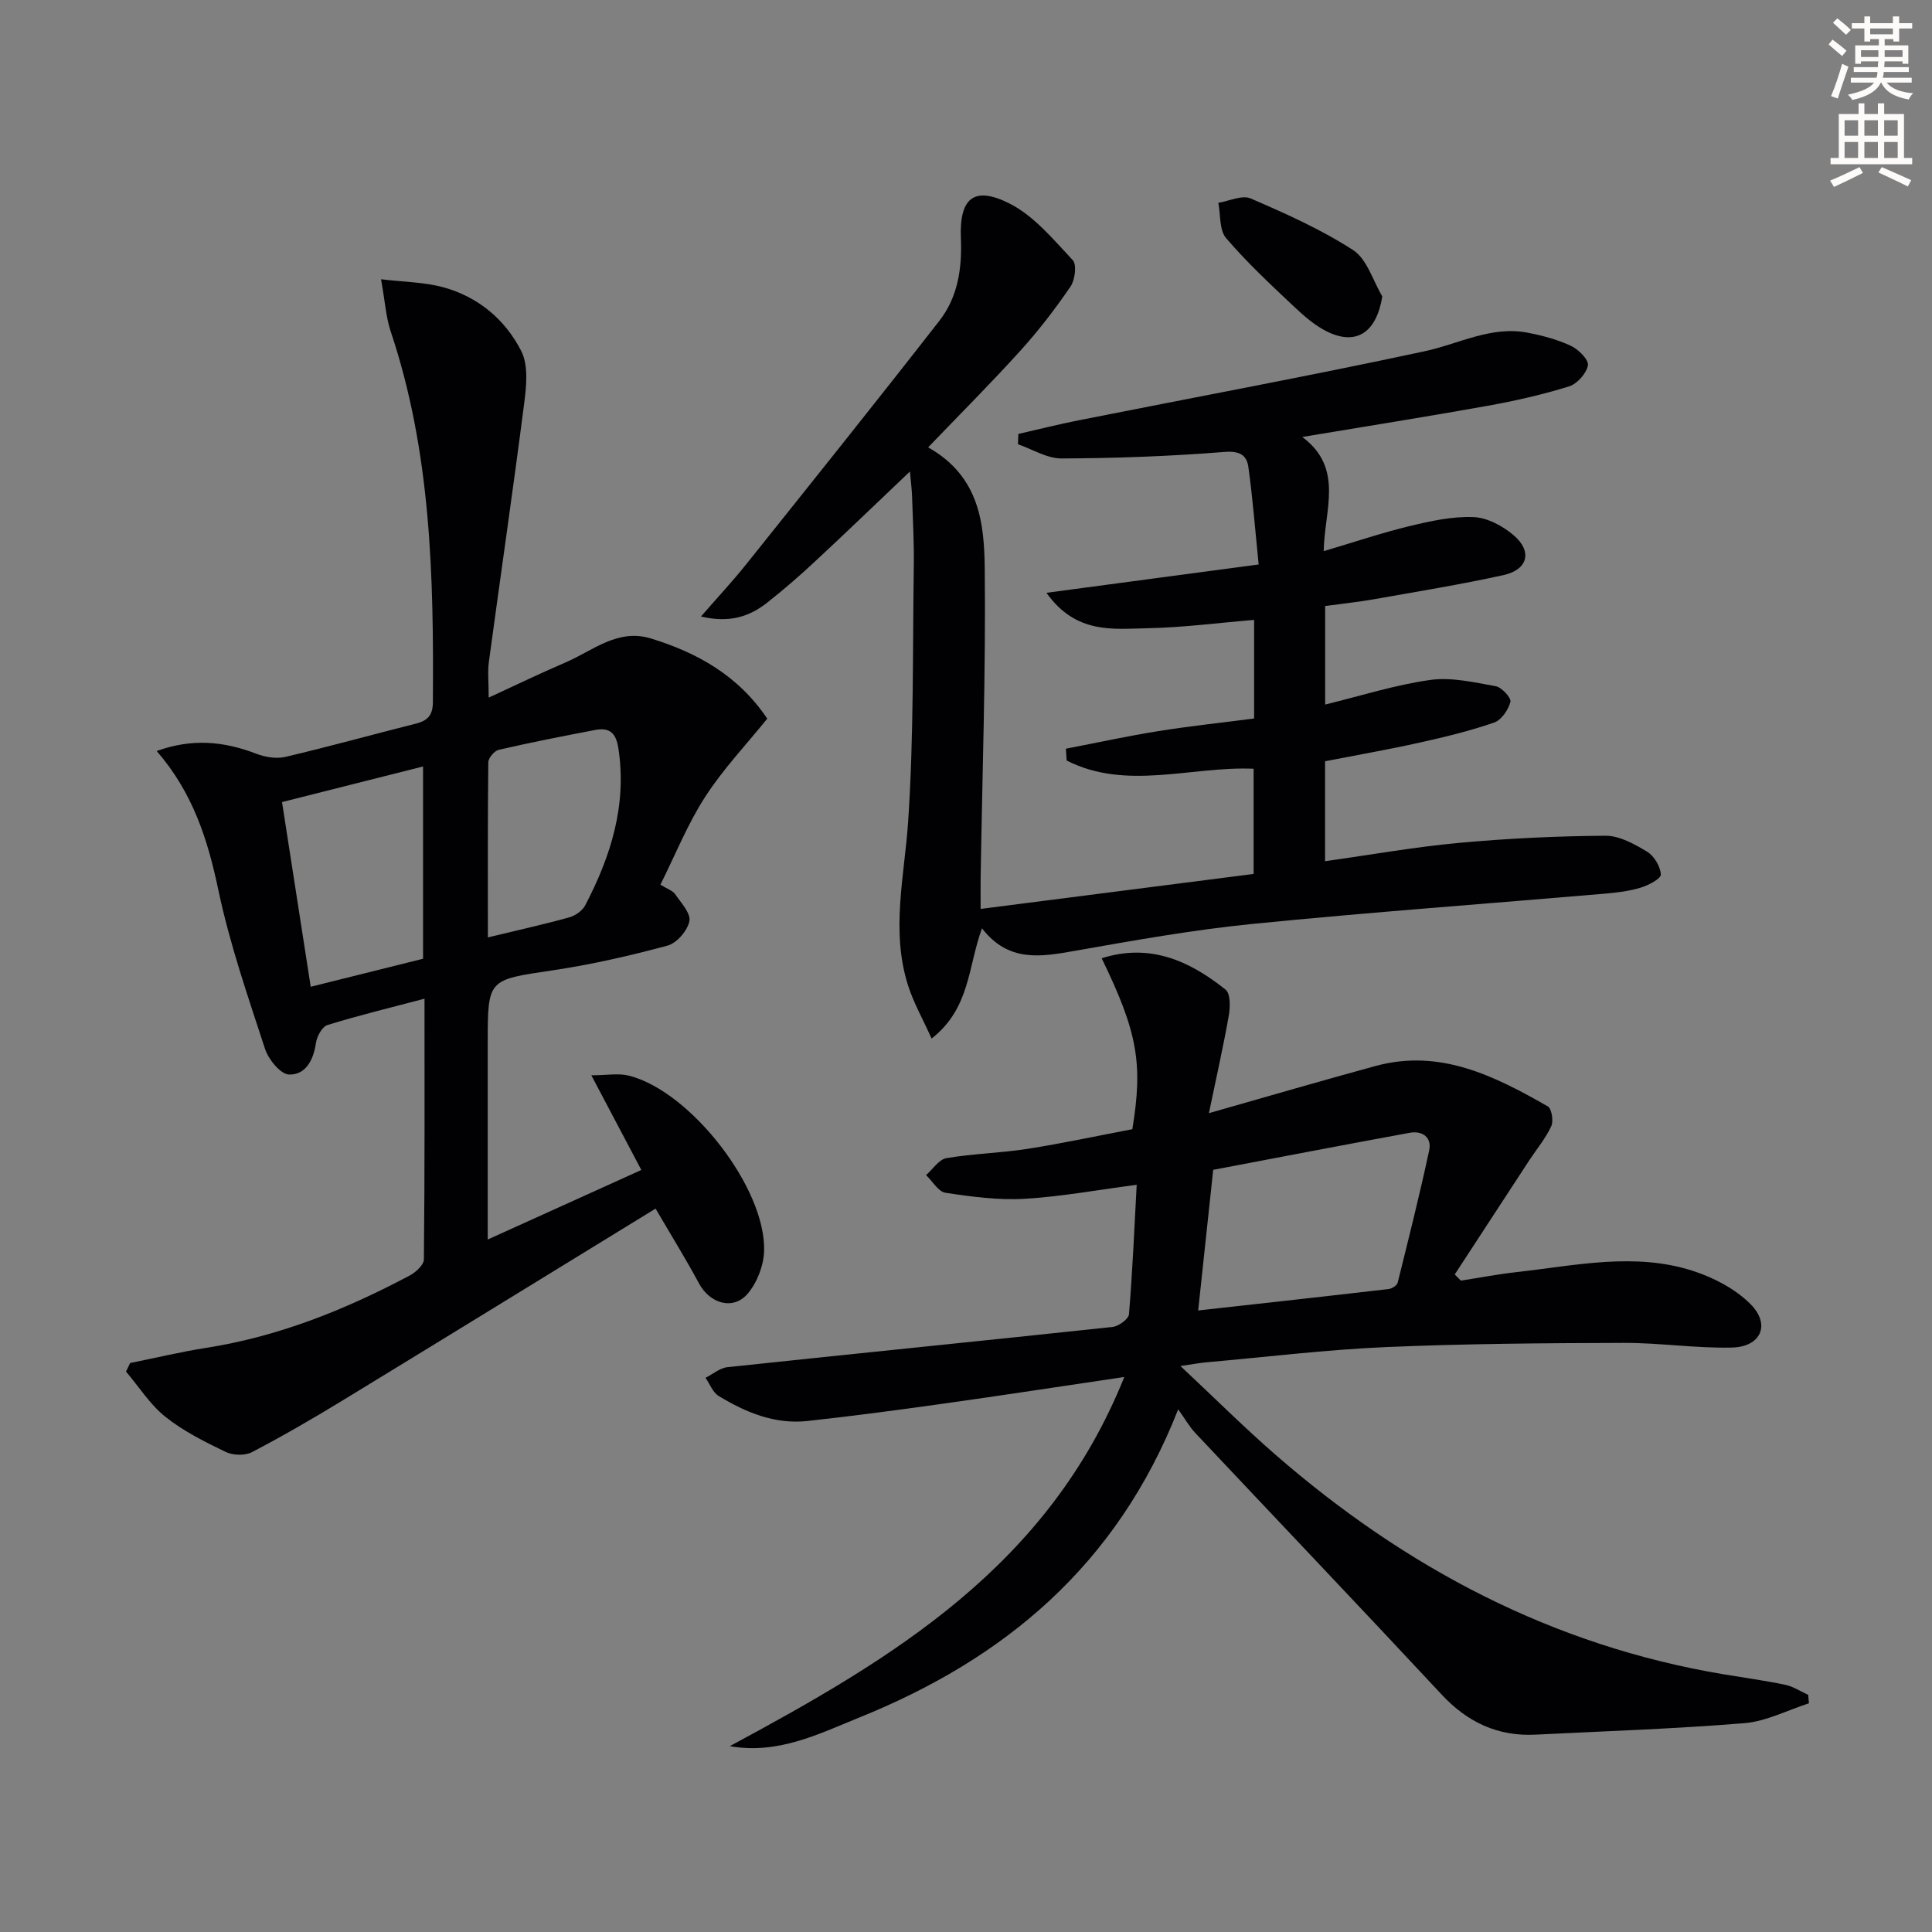
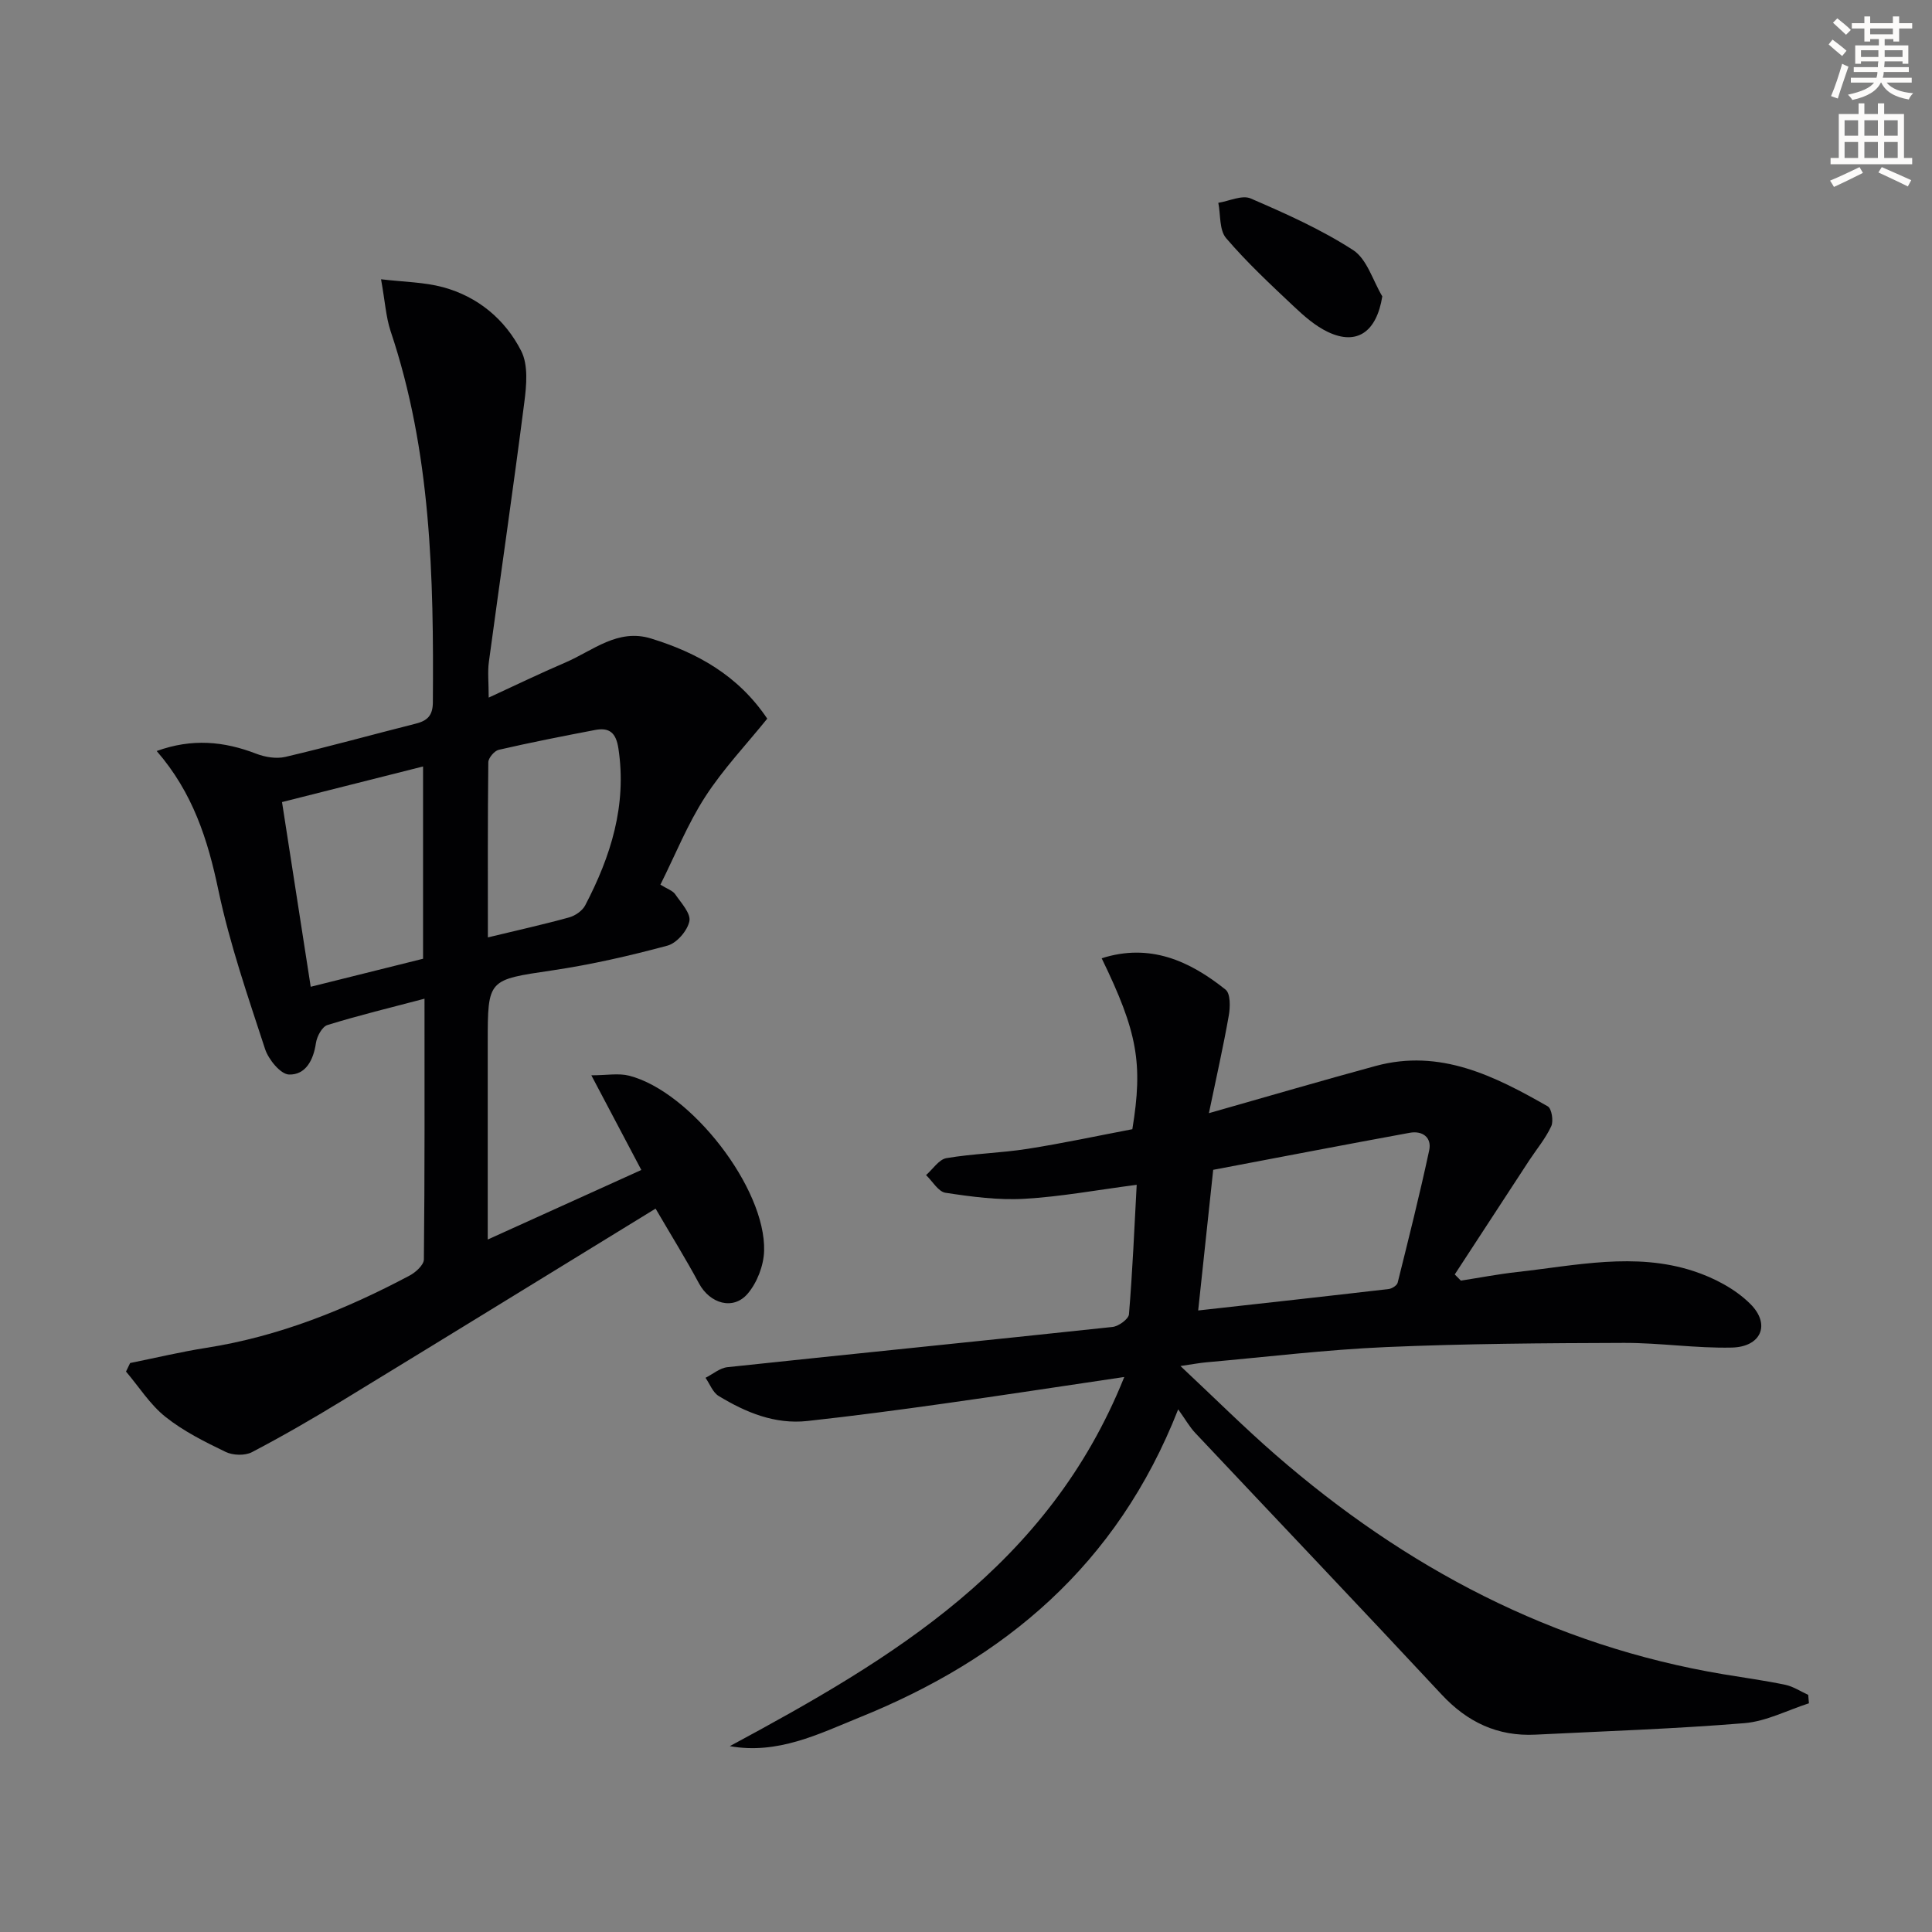
<svg xmlns="http://www.w3.org/2000/svg" enable-background="new 0 0 400 400" viewBox="0 0 400 400">
  <rect x="0" y="0" width="400" height="400" fill="#808080" stroke="none" />
  <path d="m378.6 9.2.8-1c.9.7 1.9 1.4 2.9 2.3l-.9 1.1c-1.1-.9-2-1.7-2.8-2.4zm.5 10.7c.9-2.1 1.6-4.3 2.3-6.7.4.2.8.4 1.3.6-.7 2.1-1.5 4.3-2.2 6.6zm.4-15.2.9-.9c1 .8 2 1.6 2.8 2.4l-1 1c-1-.9-1.9-1.8-2.7-2.5zm12.5-1.3h1.2v1.4h2.7v1.1h-2.7v2.7h-1.2v-.5h-1.8v1.3h4.9v3.8h-1.2v-.5h-3.7c0 .4-.1.9-.1 1.2h5.1v1h-5.2c0 .5-.1.9-.2 1.2h6v1h-5.2c1.1 1.3 2.9 2 5.5 2.2-.4.4-.7.8-.9 1.3-2.9-.5-4.8-1.6-5.7-3.5h-.1c-.8 1.7-2.7 2.9-5.9 3.6-.2-.4-.6-.8-.9-1.1 2.8-.6 4.6-1.4 5.4-2.5h-4.8v-1h5.3c.1-.3.2-.7.2-1.2h-4.9v-1h5c0-.4 0-.8.1-1.2h-3.6v.5h-1.2v-3.8h4.9v-1.3h-1.8v.5h-1.2v-2.7h-2.6v-1.1h2.6v-1.4h1.2v1.4h4.7v-1.4zm-6.7 8.4h3.6c0-.4 0-.9 0-1.4h-3.6zm1.9-4.7h4.7v-1.2h-4.7zm6.7 3.3h-3.7v1.4h3.7z" fill="#fcfbfa" />
  <path d="m384.7 21.4h1.3v2.2h2.8v-2.2h1.3v2.2h4.1v9.1h1.7v1.3h-16.9v-1.3h1.7v-9.1h4.1v-2.2zm.3 13.2.7 1.2c-1.8.9-3.8 1.9-6 2.9-.2-.4-.5-.8-.8-1.3 2.4-1 4.4-2 6.1-2.8zm-3.1-6.5h2.8v-3.2h-2.8zm0 4.6h2.8v-3.3h-2.8zm4.1-4.6h2.8v-3.2h-2.8zm0 4.6h2.8v-3.3h-2.8zm3.6 1.9c2.1.9 4.1 1.8 6.1 2.7l-.7 1.3c-2.2-1.1-4.2-2-6.1-2.9zm3.3-9.7h-2.8v3.2h2.8zm-2.8 7.8h2.8v-3.3h-2.8z" fill="#fcfbfa" />
  <g fill="#010103">
    <path d="m151.1 361.52c33.63-18.09 65.96-37.23 81.67-76.43-13.33 1.97-25.38 3.83-37.45 5.52-9.36 1.32-18.74 2.56-28.14 3.59-6.75.74-12.78-1.77-18.39-5.18-1.22-.74-1.83-2.48-2.72-3.76 1.51-.76 2.96-2.03 4.53-2.2 26.58-2.83 53.17-5.48 79.74-8.33 1.26-.14 3.32-1.63 3.4-2.62.74-8.92 1.12-17.86 1.6-26.81-8.22 1.07-15.72 2.47-23.27 2.9-5.41.31-10.93-.43-16.32-1.25-1.49-.23-2.69-2.39-4.02-3.66 1.4-1.22 2.66-3.24 4.22-3.51 5.54-.94 11.21-1.05 16.77-1.92 7.34-1.15 14.61-2.72 21.72-4.07 2.24-13.66 1.06-20.14-6.35-35.39 9.97-3.18 18.19.52 25.66 6.5 1.02.82.97 3.6.66 5.34-1.14 6.48-2.6 12.91-4.12 20.23 12.31-3.5 23.4-6.75 34.55-9.78 13.32-3.61 24.6 2.08 35.61 8.37.81.46 1.22 3.03.72 4.11-1.17 2.53-3.02 4.74-4.57 7.09-5.14 7.86-10.27 15.73-15.41 23.6.42.43.85.85 1.27 1.28 3.88-.6 7.74-1.35 11.63-1.78 12.17-1.35 24.43-4.15 36.52-.2 4.26 1.39 8.67 3.7 11.79 6.82 4.25 4.24 2.21 8.88-3.84 9.02-7.44.17-14.9-.99-22.35-.97-16.43.05-32.87.16-49.28.87-12.44.54-24.83 2.06-37.25 3.16-1.25.11-2.49.35-5.28.76 7.16 6.71 13.24 12.77 19.69 18.38 26.88 23.38 57.35 39.53 92.8 45.45 4.25.71 8.53 1.29 12.74 2.17 1.65.35 3.16 1.37 4.74 2.08.05.58.1 1.17.15 1.75-4.44 1.42-8.81 3.73-13.34 4.11-14.39 1.18-28.85 1.66-43.28 2.38-7.82.39-14.09-2.57-19.44-8.32-16.91-18.15-34.02-36.11-51.02-54.17-1.12-1.19-1.94-2.66-3.51-4.86-12.7 32.37-36.05 51.71-66.04 63.81-8.43 3.43-16.9 7.69-26.79 5.92zm96.97-90.2c13.5-1.5 26.47-2.93 39.44-4.44.68-.08 1.72-.74 1.86-1.31 2.27-9.11 4.56-18.23 6.53-27.41.57-2.66-1.39-4.11-4.02-3.63-13.5 2.47-26.98 5.07-40.7 7.67-.99 9.22-1.99 18.61-3.11 29.12z" />
-     <path d="m274.34 157.61v20.69c9.52-1.33 18.64-2.96 27.83-3.8 10.04-.92 20.14-1.4 30.22-1.47 2.89-.02 6 1.72 8.62 3.3 1.46.88 2.76 3.06 2.85 4.73.05.86-2.59 2.24-4.21 2.73-2.36.72-4.89 1.01-7.36 1.23-24.34 2.09-48.71 3.85-73.01 6.27-12.37 1.24-24.65 3.44-36.9 5.6-6.95 1.22-13.59 2.38-19.07-4.69-2.92 7.92-2.42 16.56-10.43 22.82-1.83-4.07-3.75-7.43-4.89-11.04-3.59-11.31-.72-22.6.04-34 1.17-17.55.91-35.2 1.16-52.81.07-4.82-.2-9.65-.36-14.48-.05-1.43-.24-2.85-.44-5.07-6.99 6.64-13.3 12.73-19.72 18.69-3.17 2.95-6.44 5.8-9.84 8.47-3.64 2.86-7.76 4.27-13.7 2.86 3.45-3.97 6.55-7.29 9.38-10.83 13.39-16.75 26.81-33.49 39.99-50.41 3.81-4.88 4.7-10.83 4.44-17.03-.35-8.37 2.7-10.97 10.11-7.21 5.05 2.56 9.04 7.43 13.05 11.7.87.92.47 4.1-.46 5.47-3.17 4.63-6.61 9.12-10.38 13.28-6.1 6.74-12.54 13.18-19.1 20.01 10.68 6.01 11.62 15.83 11.72 25.17.23 21.3-.51 42.6-.85 63.91-.03 1.96 0 3.92 0 6.48 19.07-2.44 37.62-4.82 56.52-7.24 0-7.24 0-14.29 0-21.78-12.9-.56-26.31 4.61-38.71-1.7-.05-.82-.11-1.64-.16-2.45 6.34-1.22 12.65-2.6 19.02-3.62 6.54-1.05 13.13-1.75 19.95-2.63 0-6.81 0-13.4 0-20.42-7.45.62-14.79 1.59-22.15 1.73-7.05.13-14.72 1.27-20.85-7.34 15.08-2.01 29.01-3.87 43.94-5.86-.72-7.11-1.22-13.67-2.13-20.19-.35-2.49-1.82-3.36-4.98-3.11-11.2.9-22.46 1.3-33.7 1.35-3 .01-6.02-1.91-9.02-2.94.03-.71.05-1.43.08-2.14 4.16-.95 8.3-1.99 12.49-2.82 23.9-4.75 47.87-9.19 71.69-14.31 7.07-1.52 13.7-5.28 21.25-3.83 3.07.59 6.18 1.41 8.99 2.73 1.56.73 3.71 2.9 3.5 4.03-.32 1.69-2.23 3.84-3.91 4.36-5.51 1.71-11.19 3-16.87 4.02-12.41 2.23-24.88 4.2-38.36 6.45 8.72 6.48 4.56 15.15 4.44 23.64 6.4-1.89 12.05-3.81 17.83-5.2 4.32-1.04 8.83-2.03 13.2-1.85 2.85.11 6.05 1.84 8.31 3.77 3.91 3.34 2.93 7.13-2.13 8.24-8.89 1.96-17.9 3.42-26.87 5.01-3.24.57-6.52.91-10.04 1.39v20.4c7.33-1.79 14.44-4.06 21.72-5.09 4.4-.62 9.11.49 13.59 1.29 1.25.23 3.26 2.44 3.05 3.24-.44 1.66-1.87 3.77-3.38 4.29-5.01 1.73-10.19 2.99-15.38 4.14-6.32 1.41-12.69 2.52-19.62 3.87z" />
    <path d="m78.89 57.82c4.67.56 8.89.58 12.83 1.64 7.23 1.96 12.86 6.67 16.19 13.2 1.48 2.91 1.1 7.1.65 10.59-2.3 17.94-4.92 35.84-7.34 53.76-.29 2.12-.04 4.31-.04 7.42 5.54-2.55 10.66-5.03 15.89-7.27 5.68-2.44 10.82-7.1 17.74-4.96 9.58 2.96 18.02 7.64 24.04 16.59-4.3 5.34-9.13 10.42-12.86 16.2-3.65 5.65-6.18 12.01-9.26 18.17 1.45.9 2.55 1.24 3.06 1.98 1.22 1.78 3.27 3.97 2.94 5.58-.4 1.97-2.61 4.54-4.53 5.06-7.83 2.11-15.78 3.93-23.8 5.12-13.39 1.99-13.42 1.75-13.42 14.98v40.75c10.9-4.94 21.26-9.63 31.8-14.4-3.38-6.4-6.6-12.5-10.35-19.6 3.18 0 5.64-.48 7.82.08 12.75 3.26 28.34 23.29 27.95 36.29-.09 3.02-1.44 6.54-3.39 8.83-3.01 3.54-7.85 2.06-10.09-2.11-2.73-5.08-5.78-9.99-8.99-15.49-21.92 13.45-43.41 26.67-64.95 39.81-6.1 3.72-12.3 7.31-18.63 10.62-1.45.75-3.93.67-5.44-.06-4.33-2.09-8.74-4.29-12.46-7.26-3.19-2.54-5.47-6.21-8.16-9.37.28-.59.57-1.18.85-1.77 5.26-1.06 10.5-2.32 15.8-3.15 14.97-2.35 28.78-7.9 42.05-14.95 1.27-.67 2.96-2.2 2.97-3.35.19-17.8.13-35.61.13-53.98-7.05 1.86-13.63 3.45-20.09 5.45-1.11.34-2.19 2.36-2.39 3.73-.51 3.53-2.13 6.62-5.57 6.52-1.75-.05-4.25-3.11-4.96-5.28-3.55-10.87-7.32-21.75-9.67-32.91-2.19-10.44-5.27-20.15-12.77-28.79 7.33-2.65 13.92-2.02 20.61.56 1.84.71 4.15 1.09 6.02.66 9.04-2.12 17.99-4.61 26.99-6.88 2.41-.61 3.54-1.66 3.56-4.41.19-25.99-.35-51.87-8.76-76.89-.96-2.92-1.14-6.13-1.97-10.71zm8.7 140.68c0-13.52 0-26.39 0-39.81-9.99 2.52-19.52 4.93-29.2 7.37 2.03 13.07 3.95 25.43 5.94 38.24 8.13-2.03 15.63-3.9 23.26-5.8zm13.42-4.42c5.95-1.44 11.42-2.65 16.82-4.14 1.26-.35 2.73-1.36 3.32-2.48 5.31-10.16 8.66-20.72 6.89-32.47-.5-3.32-1.88-4.42-4.86-3.85-6.66 1.27-13.31 2.58-19.92 4.1-.9.21-2.15 1.68-2.16 2.58-.14 11.94-.09 23.88-.09 36.26z" />
    <path d="m286.19 61.36c-1.18 7.36-5.24 10.22-11.24 7.38-2.62-1.24-4.95-3.29-7.09-5.31-4.83-4.55-9.71-9.1-14.01-14.13-1.43-1.68-1.12-4.83-1.61-7.31 2.26-.36 4.93-1.67 6.7-.9 7.27 3.14 14.6 6.41 21.21 10.69 2.88 1.87 4.08 6.31 6.04 9.58z" />
  </g>
</svg>